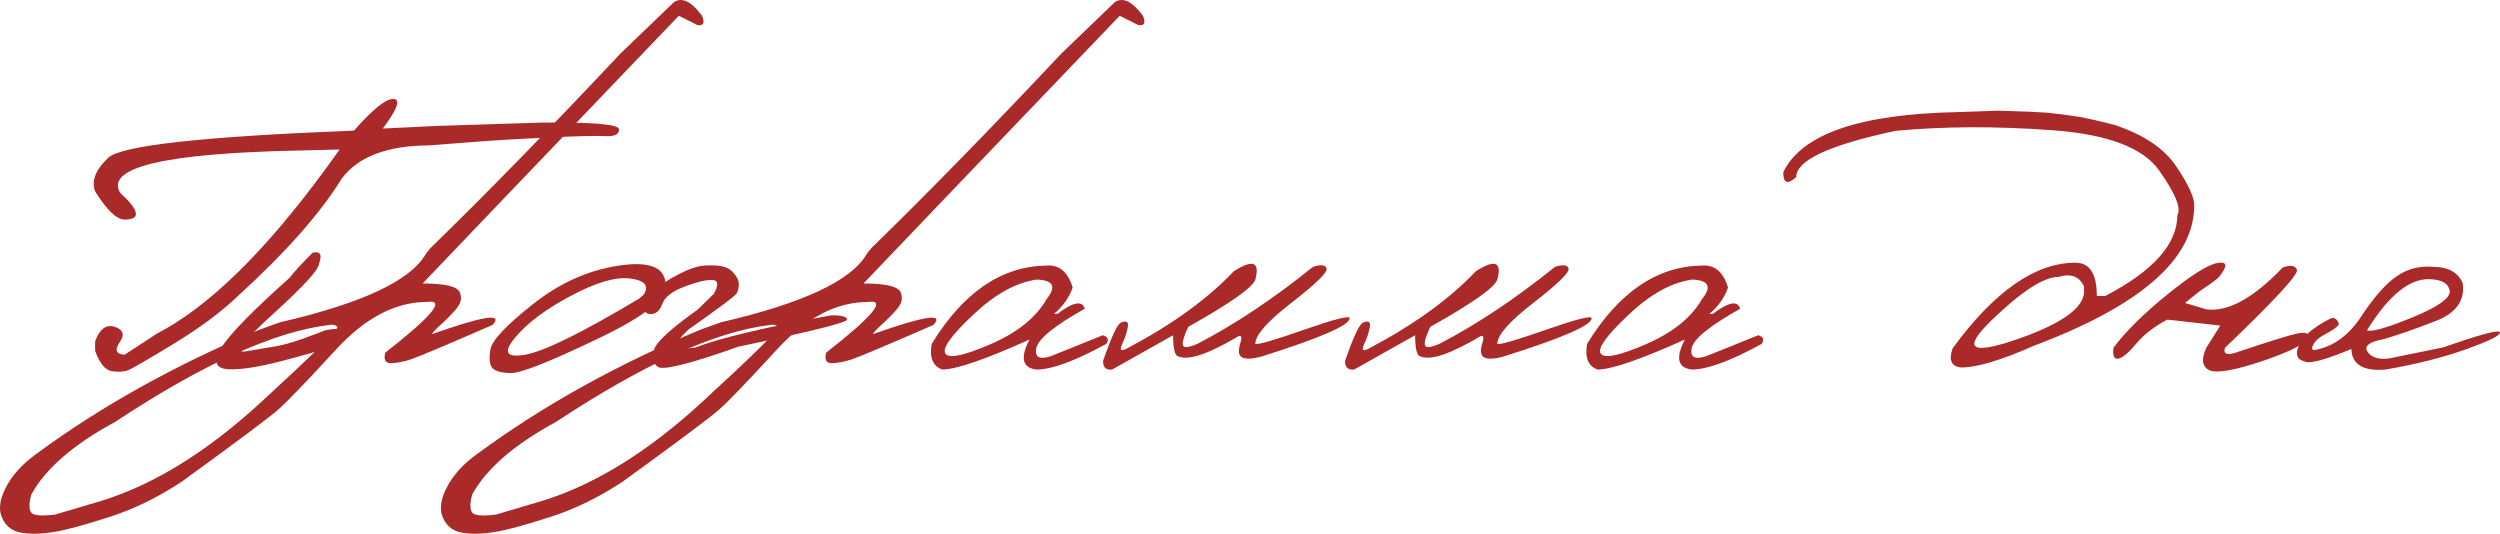
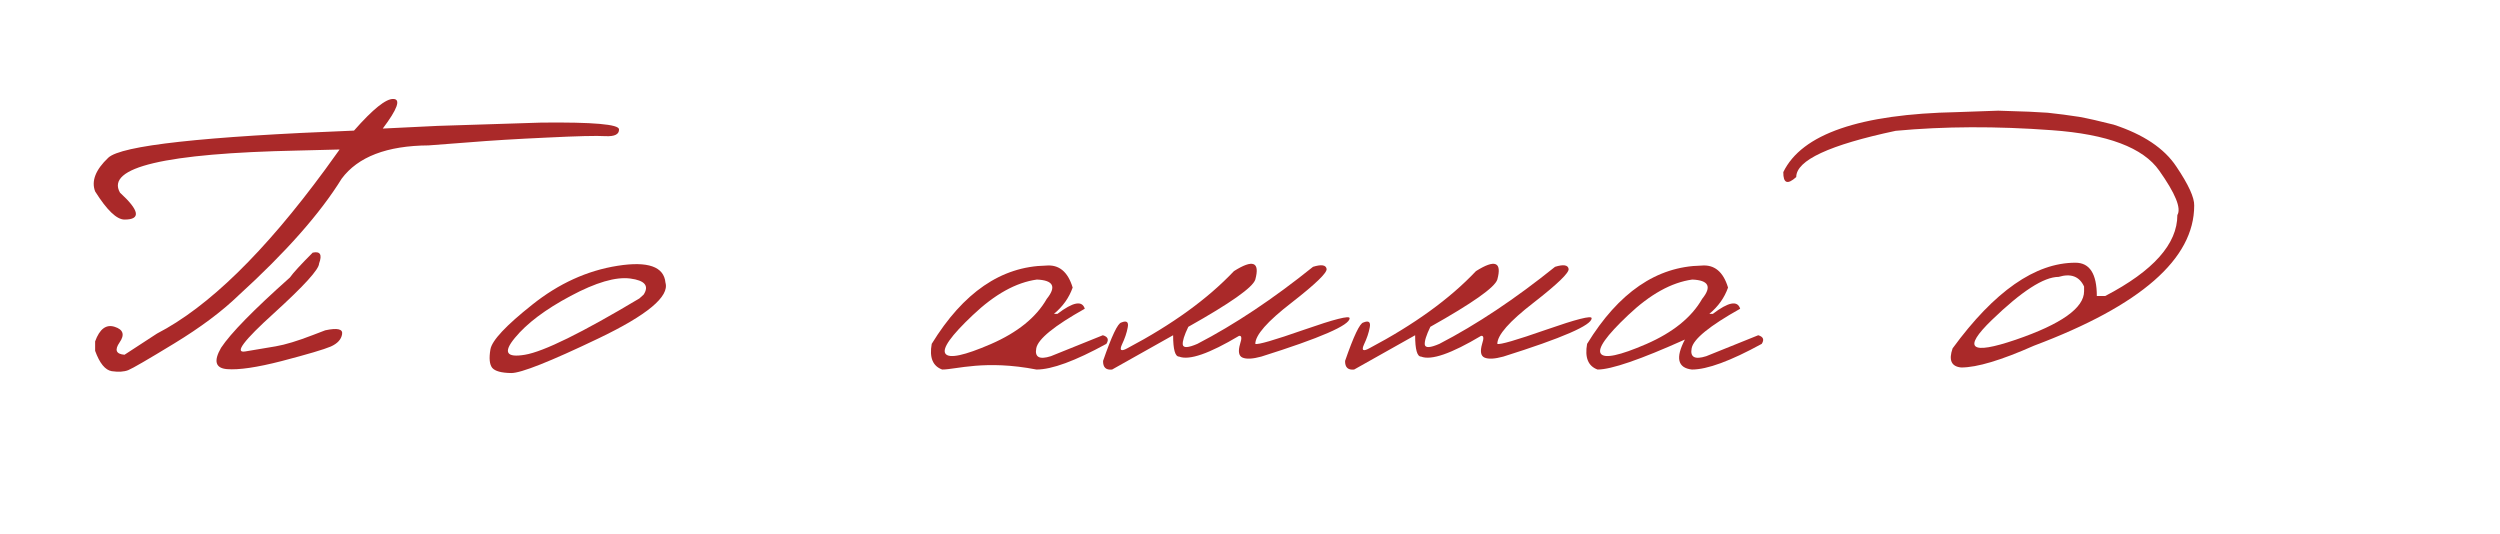
<svg xmlns="http://www.w3.org/2000/svg" viewBox="0 0 190.133 40.592" fill="none">
  <path d="M29.923 7.527C30.496 7.548 30.225 8.298 29.11 9.777L33.282 9.574L41.173 9.324C45.11 9.282 47.079 9.454 47.079 9.839C47.089 10.214 46.751 10.386 46.064 10.355C45.376 10.313 43.881 10.35 41.579 10.464C39.288 10.568 37.319 10.688 35.673 10.824L32.595 11.058C29.428 11.079 27.225 11.923 25.985 13.589C24.35 16.235 21.735 19.193 18.142 22.464C16.881 23.683 15.251 24.902 13.251 26.12C11.251 27.339 10.084 28.016 9.751 28.152C9.428 28.277 9.011 28.303 8.501 28.23C8.001 28.146 7.579 27.631 7.235 26.683V25.964C7.579 25.016 8.074 24.647 8.72 24.855C9.376 25.063 9.501 25.459 9.095 26.042C8.699 26.615 8.824 26.928 9.47 26.98L11.939 25.37C15.845 23.35 20.11 19.188 24.735 12.886L25.829 11.37L22.689 11.449C12.543 11.657 8.022 12.725 9.126 14.652C10.616 16.016 10.73 16.699 9.47 16.699C8.876 16.699 8.131 15.985 7.235 14.558C6.933 13.766 7.267 12.912 8.235 11.995C9.215 11.068 15.444 10.381 26.923 9.933C28.361 8.298 29.36 7.495 29.923 7.527ZM23.782 19.214C24.355 19.089 24.517 19.365 24.267 20.042C24.267 20.48 23.121 21.74 20.829 23.824C18.537 25.897 17.808 26.865 18.642 26.73C19.475 26.584 20.251 26.454 20.97 26.339C21.699 26.214 22.642 25.928 23.798 25.48L24.735 25.121C25.662 24.923 26.09 25.022 26.017 25.417C25.954 25.813 25.668 26.126 25.157 26.355C24.647 26.574 23.397 26.943 21.407 27.464C19.543 27.943 18.162 28.146 17.267 28.074C16.381 28.001 16.23 27.459 16.814 26.449C17.543 25.344 19.287 23.563 22.048 21.105C22.298 20.751 22.876 20.12 23.782 19.214Z" fill="#AA2929" />
-   <path d="M51.267 0.152C51.881 -0.234 52.59 0.115 53.392 1.199C53.621 1.751 53.501 1.985 53.032 1.902L51.626 1.199L38.517 14.886L32.142 21.558C34.027 21.558 34.985 21.839 35.017 22.402C35.131 22.756 35.011 23.136 34.657 23.542C34.303 23.949 33.939 24.318 33.564 24.652C33.189 24.985 32.949 25.24 32.845 25.417C36.782 24.021 38.319 23.787 37.454 24.714C33.819 26.298 31.741 27.173 31.22 27.339C30.709 27.506 30.225 27.6 29.767 27.62C29.319 27.641 29.163 27.376 29.298 26.823C32.86 24.042 33.923 22.756 32.485 22.964C30.079 22.964 27.767 24.173 25.548 26.589C23.329 29.006 21.86 30.532 21.142 31.167C20.423 31.792 17.996 33.605 13.86 36.605C12.027 37.824 10.157 38.735 8.251 39.339C6.334 39.954 4.944 40.329 4.079 40.464C3.204 40.61 2.412 40.631 1.704 40.527C0.985 40.433 0.475 40.063 0.173 39.417C-0.129 38.772 -0.035 37.985 0.454 37.058C0.933 36.131 1.694 35.292 2.735 34.542C7.662 30.907 13.329 27.751 19.735 25.074L21.298 24.511C27.569 23.063 31.272 21.318 32.407 19.277L32.751 18.855C36.949 14.771 41.767 9.839 47.204 4.058L51.267 0.152ZM2.345 38.933C2.48 39.204 3.095 39.272 4.189 39.136L7.72 38.089C11.689 36.86 15.709 34.381 19.782 30.652C23.845 26.923 25.803 24.99 25.657 24.855C25.512 24.709 25.308 24.662 25.048 24.714C20.892 25.204 15.459 27.662 8.751 32.089C5.574 33.808 3.449 35.652 2.376 37.621C2.209 38.225 2.199 38.662 2.345 38.933Z" fill="#AA2929" />
  <path d="M46.97 20.214C49.282 19.85 50.496 20.277 50.61 21.495C50.923 22.548 49.23 23.959 45.532 25.73C41.834 27.501 39.616 28.381 38.876 28.371C38.136 28.36 37.657 28.23 37.438 27.98C37.23 27.719 37.183 27.251 37.298 26.574C37.412 25.897 38.475 24.761 40.485 23.167C42.496 21.563 44.657 20.579 46.97 20.214ZM39.157 25.699C38.251 26.792 38.506 27.219 39.923 26.98C41.35 26.74 44.251 25.313 48.626 22.699L48.954 22.402C49.381 21.735 49.043 21.329 47.938 21.183C46.834 21.037 45.319 21.48 43.392 22.511C41.475 23.532 40.064 24.594 39.157 25.699Z" fill="#AA2929" />
-   <path d="M53.579 20.199C54.642 20.126 55.34 20.272 55.673 20.636C56.017 20.99 56.189 21.308 56.189 21.589C56.199 21.87 56.142 22.115 56.017 22.324C55.892 22.521 54.668 23.438 52.345 25.074C51.636 25.74 51.381 26.162 51.579 26.339C51.777 26.506 52.209 26.537 52.876 26.433C54.793 25.693 58.246 24.876 63.236 23.98C64.027 23.98 64.423 24.089 64.423 24.308C64.423 24.527 61.662 25.214 56.142 26.37C52.475 27.672 50.438 28.183 50.032 27.902C49.636 27.61 49.543 27.173 49.751 26.589C49.887 26.037 50.991 25.022 53.064 23.542L54.282 22.355C54.678 21.657 54.631 21.303 54.142 21.292C53.652 21.282 52.949 21.454 52.032 21.808C51.115 22.152 50.558 22.594 50.36 23.136C50.163 23.667 49.85 23.917 49.423 23.886C48.996 23.844 48.787 23.443 48.798 22.683C50.933 21.089 52.527 20.261 53.579 20.199Z" fill="#AA2929" />
-   <path d="M84.798 0.152C85.413 -0.234 86.121 0.115 86.923 1.199C87.152 1.751 87.032 1.985 86.564 1.902L85.157 1.199L72.048 14.886L65.673 21.558C67.558 21.558 68.517 21.839 68.548 22.402C68.662 22.756 68.543 23.136 68.188 23.542C67.834 23.949 67.47 24.318 67.095 24.652C66.72 24.985 66.48 25.24 66.376 25.417C70.313 24.021 71.85 23.787 70.985 24.714C67.35 26.298 65.272 27.173 64.751 27.339C64.241 27.506 63.756 27.6 63.298 27.62C62.85 27.641 62.694 27.376 62.829 26.823C66.392 24.042 67.454 22.756 66.017 22.964C63.61 22.964 61.298 24.173 59.079 26.589C56.86 29.006 55.392 30.532 54.673 31.167C53.954 31.792 51.527 33.605 47.392 36.605C45.558 37.824 43.689 38.735 41.782 39.339C39.866 39.954 38.475 40.329 37.61 40.464C36.735 40.61 35.944 40.631 35.235 40.527C34.517 40.433 34.006 40.063 33.704 39.417C33.402 38.772 33.496 37.985 33.985 37.058C34.465 36.131 35.225 35.292 36.267 34.542C41.194 30.907 46.86 27.751 53.267 25.074L54.829 24.511C61.1 23.063 64.803 21.318 65.939 19.277L66.282 18.855C70.48 14.771 75.298 9.839 80.735 4.058L84.798 0.152ZM35.876 38.933C36.012 39.204 36.626 39.272 37.72 39.136L41.251 38.089C45.22 36.86 49.241 34.381 53.314 30.652C57.376 26.923 59.334 24.99 59.189 24.855C59.043 24.709 58.839 24.662 58.579 24.714C54.423 25.204 48.991 27.662 42.282 32.089C39.105 33.808 36.98 35.652 35.907 37.621C35.741 38.225 35.73 38.662 35.876 38.933Z" fill="#AA2929" />
-   <path d="M79.548 20.199C80.538 20.105 81.215 20.662 81.579 21.87C81.308 22.641 80.834 23.308 80.157 23.87H80.423C81.61 22.964 82.303 22.834 82.501 23.48C80.178 24.782 78.949 25.782 78.813 26.48C78.678 27.167 79.048 27.37 79.923 27.089L83.876 25.496C84.262 25.61 84.35 25.829 84.142 26.152C81.767 27.454 79.996 28.105 78.829 28.105C77.746 27.98 77.569 27.219 78.298 25.824C74.913 27.344 72.699 28.105 71.657 28.105C70.939 27.844 70.673 27.193 70.86 26.152C73.256 22.245 76.152 20.261 79.548 20.199ZM73.985 23.964C72.319 25.537 71.626 26.516 71.907 26.902C72.189 27.287 73.34 27.042 75.36 26.167C77.392 25.282 78.808 24.136 79.61 22.73C80.36 21.803 80.11 21.313 78.86 21.261C77.277 21.48 75.652 22.381 73.985 23.964Z" fill="#AA2929" />
+   <path d="M79.548 20.199C80.538 20.105 81.215 20.662 81.579 21.87C81.308 22.641 80.834 23.308 80.157 23.87H80.423C81.61 22.964 82.303 22.834 82.501 23.48C80.178 24.782 78.949 25.782 78.813 26.48C78.678 27.167 79.048 27.37 79.923 27.089L83.876 25.496C84.262 25.61 84.35 25.829 84.142 26.152C81.767 27.454 79.996 28.105 78.829 28.105C74.913 27.344 72.699 28.105 71.657 28.105C70.939 27.844 70.673 27.193 70.86 26.152C73.256 22.245 76.152 20.261 79.548 20.199ZM73.985 23.964C72.319 25.537 71.626 26.516 71.907 26.902C72.189 27.287 73.34 27.042 75.36 26.167C77.392 25.282 78.808 24.136 79.61 22.73C80.36 21.803 80.11 21.313 78.86 21.261C77.277 21.48 75.652 22.381 73.985 23.964Z" fill="#AA2929" />
  <path d="M99.86 20.292C100.496 20.094 100.84 20.147 100.892 20.449C100.944 20.74 100.053 21.6 98.22 23.027C96.386 24.443 95.47 25.485 95.47 26.152C95.657 26.235 96.897 25.876 99.189 25.074C101.491 24.271 102.642 23.98 102.642 24.199C102.662 24.73 100.423 25.704 95.923 27.121C95.277 27.297 94.803 27.324 94.501 27.198C94.209 27.074 94.147 26.725 94.314 26.152C94.459 25.714 94.433 25.511 94.235 25.542C91.965 26.896 90.444 27.423 89.673 27.121C89.371 27.121 89.22 26.579 89.22 25.496L84.579 28.105C84.11 28.157 83.881 27.938 83.892 27.449C84.548 25.553 85.011 24.579 85.282 24.527C85.688 24.36 85.85 24.485 85.767 24.902C85.694 25.308 85.548 25.74 85.329 26.199C85.121 26.657 85.261 26.751 85.751 26.48C89.157 24.678 91.855 22.725 93.845 20.62C95.293 19.704 95.834 19.917 95.47 21.261C95.282 21.855 93.584 23.053 90.376 24.855C90.063 25.501 89.923 25.954 89.954 26.214C89.996 26.475 90.366 26.454 91.064 26.152C93.897 24.683 96.829 22.73 99.86 20.292Z" fill="#AA2929" />
  <path d="M118.267 20.292C118.902 20.094 119.246 20.147 119.298 20.449C119.35 20.74 118.459 21.6 116.626 23.027C114.793 24.443 113.876 25.485 113.876 26.152C114.063 26.235 115.303 25.876 117.595 25.074C119.897 24.271 121.048 23.98 121.048 24.199C121.069 24.73 118.829 25.704 114.329 27.121C113.683 27.297 113.209 27.324 112.907 27.198C112.616 27.074 112.553 26.725 112.72 26.152C112.866 25.714 112.839 25.511 112.642 25.542C110.371 26.896 108.85 27.423 108.079 27.121C107.777 27.121 107.626 26.579 107.626 25.496L102.986 28.105C102.517 28.157 102.287 27.938 102.298 27.449C102.954 25.553 103.418 24.579 103.689 24.527C104.095 24.36 104.256 24.485 104.173 24.902C104.1 25.308 103.954 25.74 103.735 26.199C103.527 26.657 103.668 26.751 104.157 26.48C107.563 24.678 110.262 22.725 112.251 20.62C113.699 19.704 114.241 19.917 113.876 21.261C113.688 21.855 111.991 23.053 108.782 24.855C108.47 25.501 108.329 25.954 108.36 26.214C108.402 26.475 108.772 26.454 109.47 26.152C112.303 24.683 115.235 22.73 118.267 20.292Z" fill="#AA2929" />
  <path d="M129.392 20.199C130.381 20.105 131.058 20.662 131.423 21.87C131.152 22.641 130.678 23.308 130.001 23.87H130.267C131.454 22.964 132.147 22.834 132.345 23.48C130.022 24.782 128.793 25.782 128.657 26.48C128.522 27.167 128.892 27.37 129.767 27.089L133.72 25.496C134.105 25.61 134.194 25.829 133.985 26.152C131.61 27.454 129.839 28.105 128.673 28.105C127.59 27.98 127.412 27.219 128.142 25.824C124.756 27.344 122.543 28.105 121.501 28.105C120.782 27.844 120.517 27.193 120.704 26.152C123.1 22.245 125.996 20.261 129.392 20.199ZM123.829 23.964C122.162 25.537 121.47 26.516 121.751 26.902C122.032 27.287 123.183 27.042 125.204 26.167C127.235 25.282 128.652 24.136 129.454 22.73C130.204 21.803 129.954 21.313 128.704 21.261C127.121 21.48 125.496 22.381 123.829 23.964Z" fill="#AA2929" />
  <path d="M154.329 8.495L155.736 8.574L156.923 8.714L158.126 8.886C158.814 9.011 159.689 9.209 160.751 9.48C163.012 10.219 164.6 11.282 165.517 12.667C166.444 14.042 166.897 15.032 166.876 15.636C166.876 19.688 162.813 23.24 154.688 26.292C152.199 27.397 150.355 27.949 149.157 27.949C148.407 27.876 148.188 27.391 148.501 26.495C151.678 22.152 154.793 19.98 157.845 19.98C158.928 19.98 159.47 20.824 159.47 22.511H160.11C163.767 20.605 165.595 18.553 165.595 16.355C165.907 15.844 165.449 14.719 164.22 12.98C163.001 11.23 160.277 10.204 156.048 9.902C151.829 9.589 147.871 9.605 144.173 9.949C139.131 11.022 136.61 12.193 136.61 13.464C135.944 14.068 135.616 13.943 135.626 13.089C137.032 10.193 141.439 8.673 148.845 8.527L151.97 8.417L154.329 8.495ZM151.485 24.339C149.236 26.516 149.84 27.016 153.298 25.839C156.767 24.652 158.501 23.423 158.501 22.152V21.792C158.147 21.021 157.501 20.777 156.564 21.058C155.438 21.058 153.746 22.152 151.485 24.339Z" fill="#AA2929" />
-   <path d="M173.595 20.355C174.199 20.126 174.563 20.183 174.689 20.527C174.814 20.86 172.991 22.834 169.22 26.449C169.074 26.886 169.308 27.022 169.923 26.855C172.527 25.98 174.121 25.485 174.704 25.37C175.287 25.245 175.579 25.324 175.579 25.605C175.433 26.094 174.272 26.709 172.095 27.449C169.918 28.178 168.558 28.412 168.017 28.152C167.475 27.881 167.402 27.313 167.798 26.449L168.86 24.761L164.829 24.308C163.85 24.818 163.063 25.428 162.47 26.136C161.876 26.844 161.418 27.225 161.095 27.277C160.782 27.329 160.662 27.053 160.735 26.449C161.673 25.198 163.043 23.844 164.845 22.386C166.657 20.917 167.933 20.12 168.673 19.995C169.423 19.87 169.433 20.251 168.704 21.136C168.298 21.459 167.824 21.798 167.282 22.152L166.173 23.042L167.798 23.527C169.444 23.735 171.376 22.678 173.595 20.355Z" fill="#AA2929" />
-   <path d="M185.017 20.292C186.183 20.292 186.944 20.709 187.298 21.542C187.475 22.855 186.798 23.808 185.267 24.402C183.746 24.995 182.423 25.459 181.298 25.792C180.173 26.001 179.761 26.324 180.064 26.761C180.366 27.188 180.907 27.355 181.689 27.261L185.829 26.417C188.642 25.428 190.074 25.048 190.126 25.277C190.189 25.496 189.35 25.917 187.61 26.542C185.881 27.167 183.824 27.688 181.438 28.105C179.741 28.251 178.871 27.73 178.829 26.542C176.798 27.386 175.605 27.699 175.251 27.48C174.678 27.344 174.543 26.938 174.845 26.261C175.137 25.584 175.902 24.923 177.142 24.277C177.485 24.068 177.735 24.199 177.892 24.667C177.725 24.886 177.392 25.126 176.892 25.386C176.392 25.646 176.069 25.928 175.923 26.23C175.777 26.532 175.84 26.657 176.11 26.605C177.485 26.345 178.647 25.49 179.595 24.042C180.553 22.594 181.438 21.589 182.251 21.027C183.074 20.454 183.996 20.209 185.017 20.292ZM180.017 25.121C180.35 25.266 181.48 24.949 183.407 24.167C185.345 23.376 186.313 22.709 186.313 22.167C186.241 21.553 185.699 21.24 184.688 21.23C183.178 21.23 181.621 22.527 180.017 25.121Z" fill="#AA2929" />
</svg>